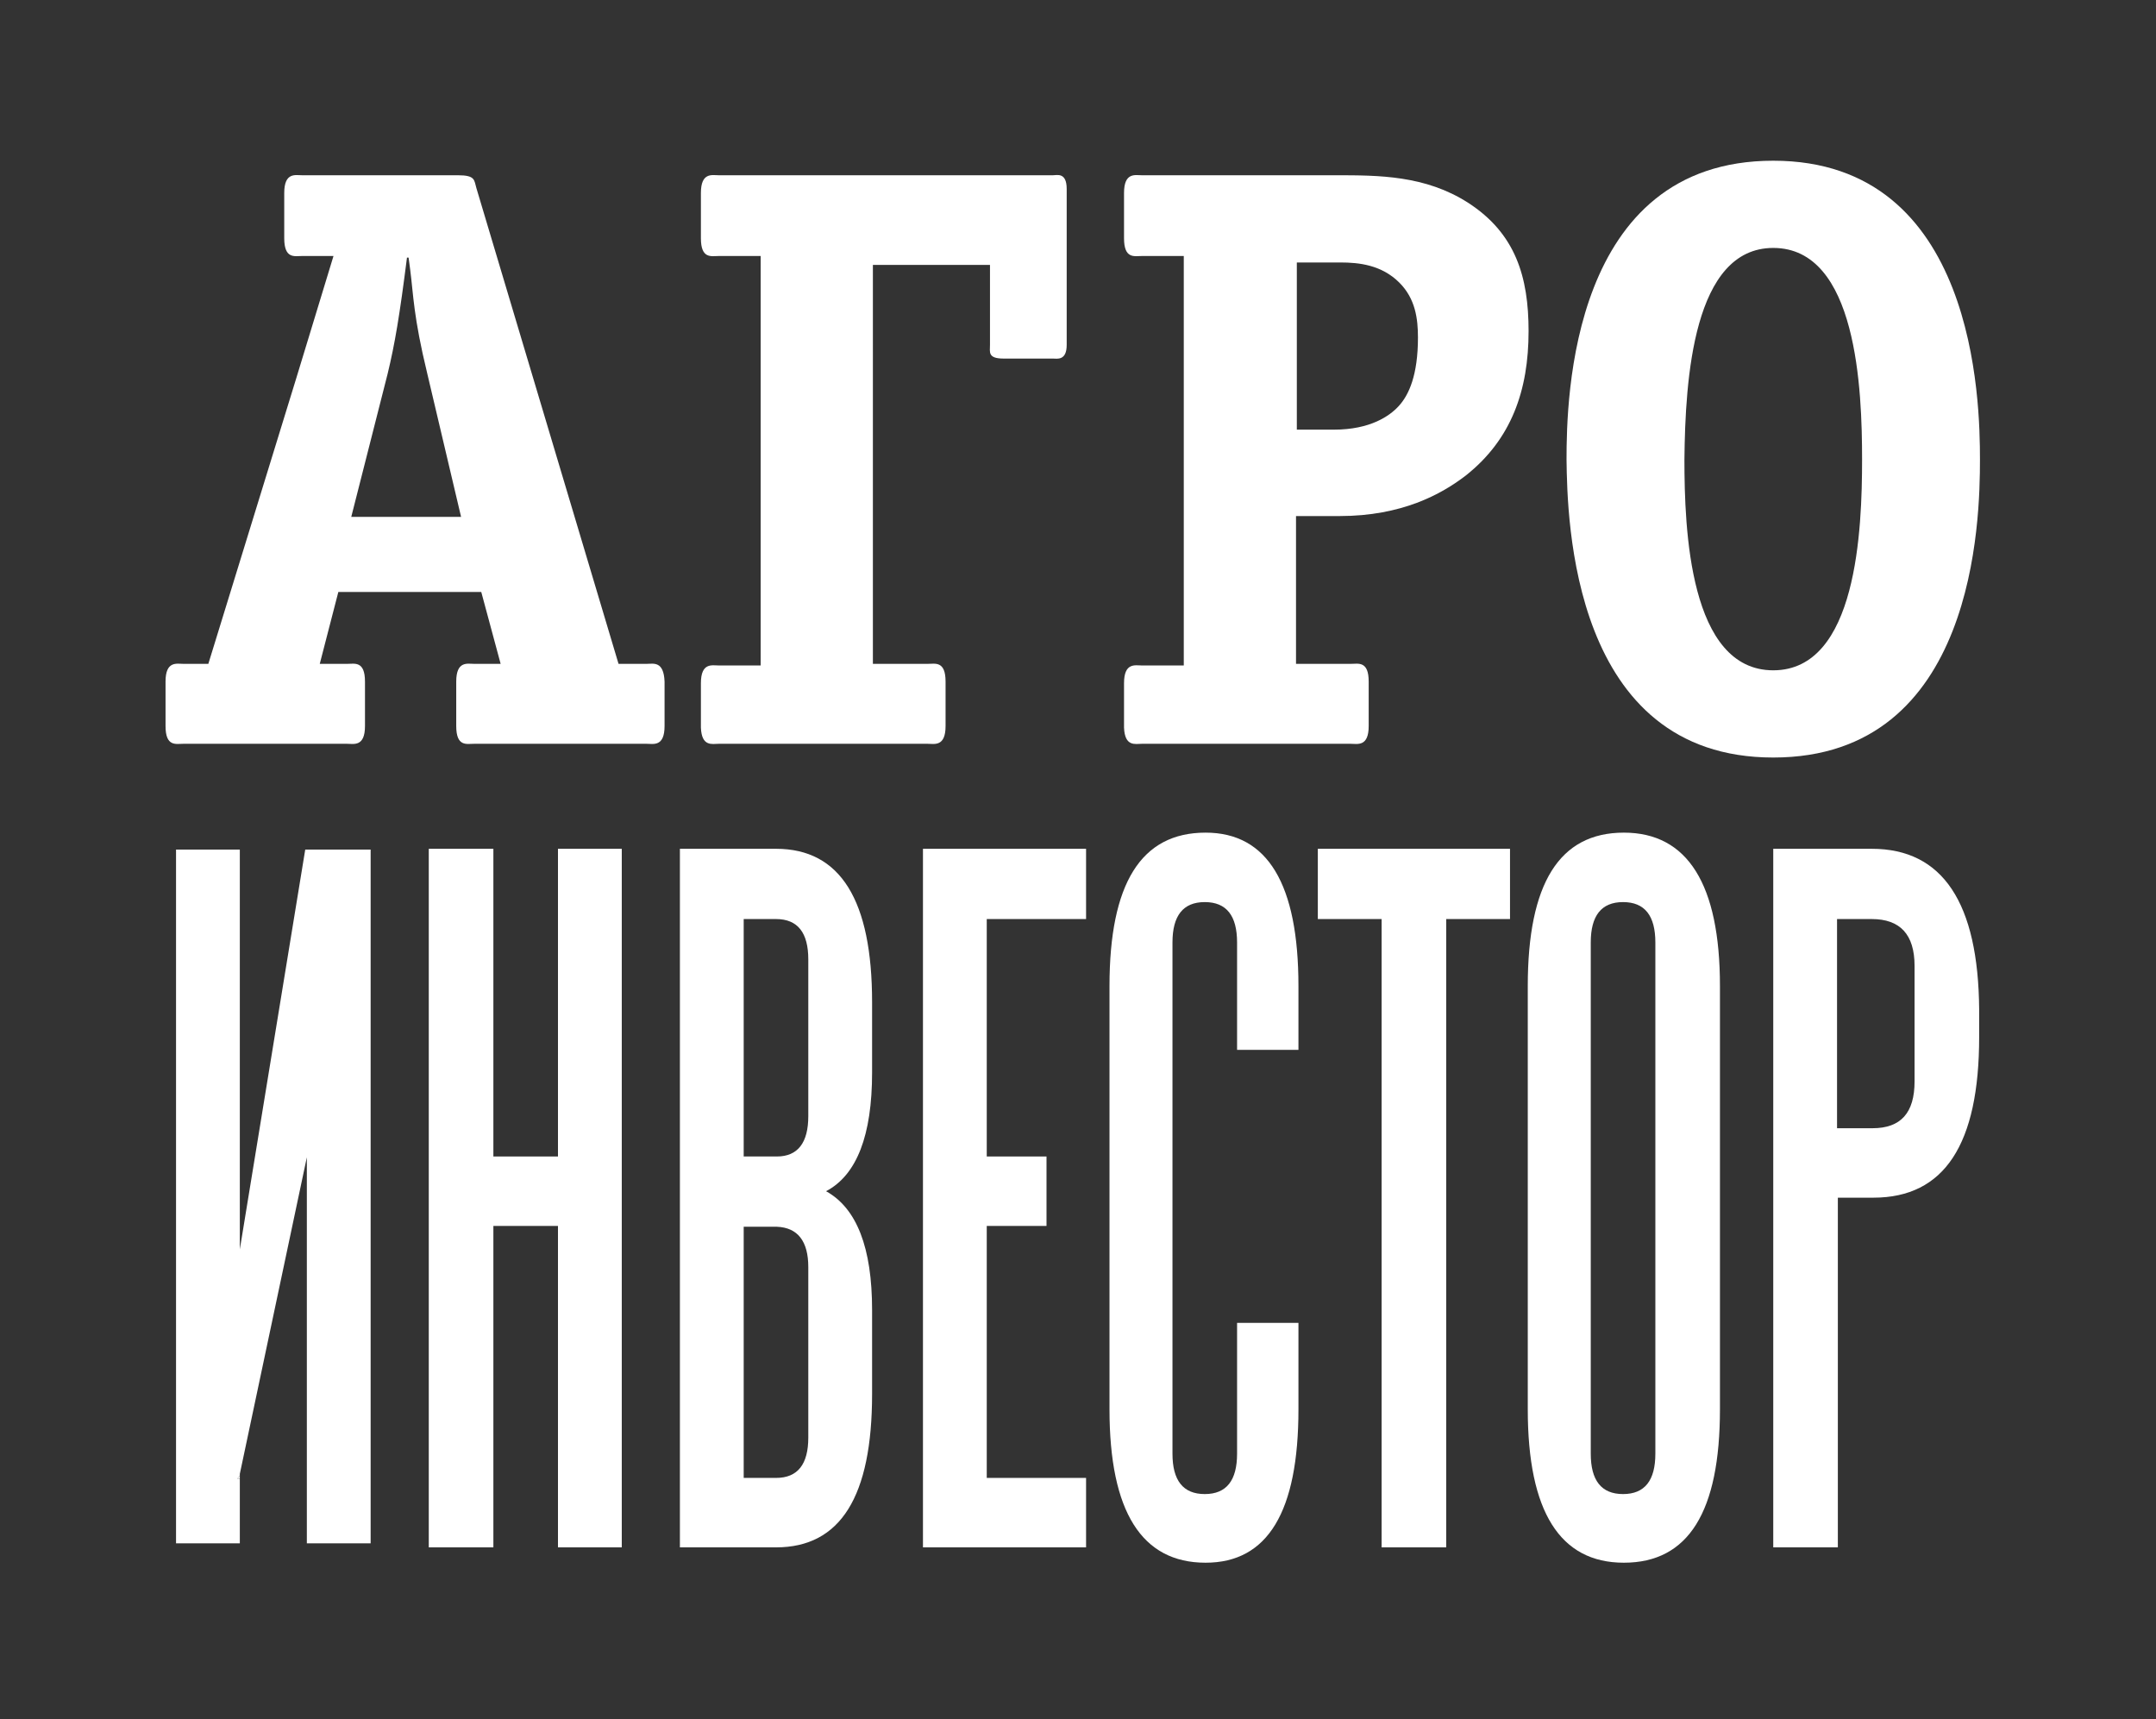
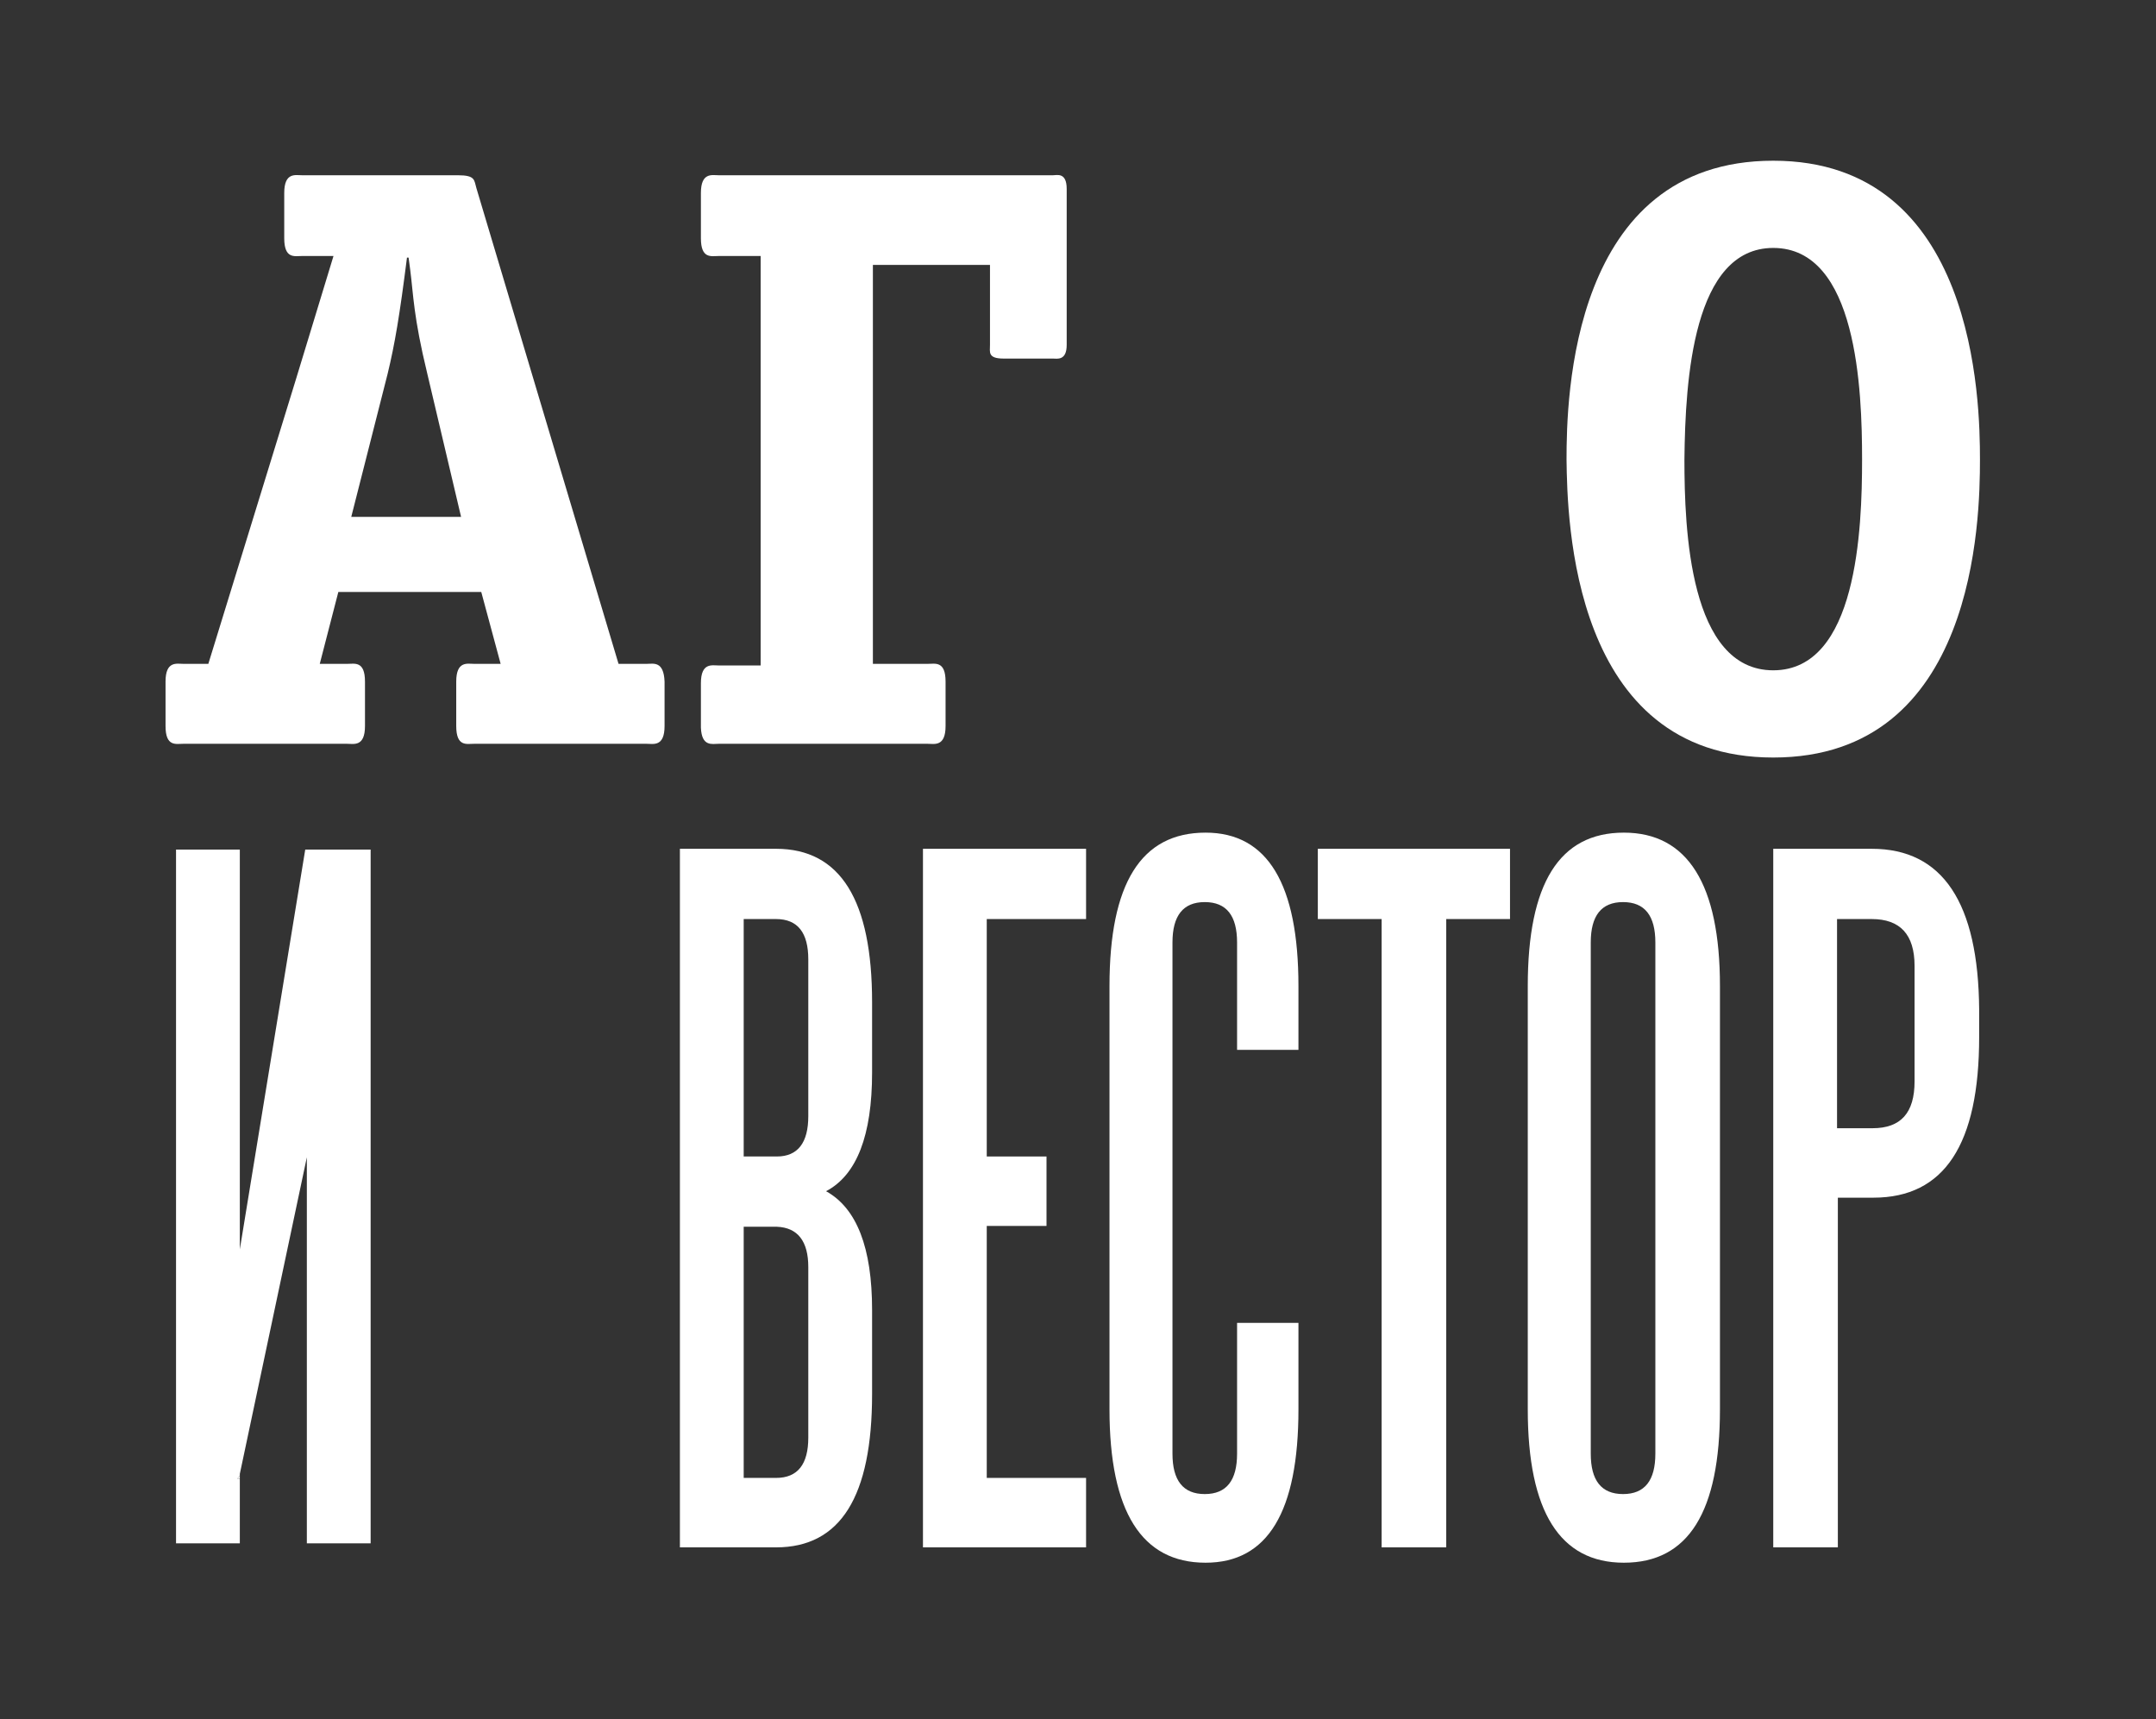
<svg xmlns="http://www.w3.org/2000/svg" version="1.1" id="Layer_1" x="0px" y="0px" viewBox="0 0 267 212.9" style="enable-background:new 0 0 267 212.9;" xml:space="preserve">
  <rect x="0" y="0" width="267" height="212.9" fill="#333333" stroke="none" />
  <style type="text/css"> .st0{fill:none;} .st1{fill:#FFFFFF;} </style>
  <path class="st0" d="M52.9,46.3c-1.6-7.1-1.6-9.8-2.1-12.8l-0.2-1.5h-0.2C49.6,39,49,42.6,48,46.3L43.5,64h13.6L52.9,46.3z" />
  <path class="st0" d="M219.6,83c10.4,0,11-17.5,11-26.1c0-8.6-0.6-26.2-11-26.2c-10,0-11,16.2-11,26.2C208.7,65.5,209.3,83,219.6,83z " />
  <path class="st0" d="M173.2,50.2c1.2-1.4,2.4-3.9,2.4-8.5c0-2.3-0.3-4.8-2.3-6.8c-2.2-2.2-5-2.5-7.3-2.5h-5.4v20.7h4.6 C169.7,53.1,172.1,51.5,173.2,50.2z" />
  <path class="st0" d="M96.1,113.8h-4v29.4h4.1c2.6,0,3.9-1.7,3.9-5v-19.5C100.1,115.4,98.8,113.8,96.1,113.8z" />
  <path class="st0" d="M96.2,151.8h-4.1V183h4c2.7,0,4-1.7,4-5v-21.2C100.1,153.6,98.8,152,96.2,151.8z" />
  <path class="st0" d="M201.1,113.8c-2.7,0-4,1.7-4,5V178c0,3.3,1.3,5,4,5c2.7,0,4-1.7,4-5v-59.3C205,115.4,203.7,113.8,201.1,113.8z" />
  <path class="st0" d="M231.8,113.8h-4.3v25.9h4.4c3.4,0,5.2-1.9,5.2-5.8v-14.3C237.1,115.7,235.3,113.8,231.8,113.8z" />
  <path class="st1" d="M89,92.1h25.9c0.8,0,2.2,0.4,2.2-2.2v-5.5c0-2.6-1.3-2.2-2.2-2.2h-6.8V32.8h14.5v9.9c0,0.9-0.3,1.7,1.7,1.7h6.1 c0.5,0,1.7,0.3,1.7-1.7V23.4c0-2.1-1.2-1.7-1.7-1.7H89c-0.8,0-2.2-0.4-2.2,2.2v5.6c0,2.6,1.3,2.2,2.2,2.2h5.2v50.7H89 c-0.8,0-2.2-0.4-2.2,2.2v5.5C86.9,92.5,88.2,92.1,89,92.1z" />
-   <path class="st1" d="M141.4,92.1h25.9c0.8,0,2.2,0.4,2.2-2.2v-5.5c0-2.6-1.3-2.2-2.2-2.2h-6.8V63.9h5.4c7.7,0,12.6-2.7,15.6-5 c5.7-4.5,7.8-10.6,7.8-17.9c0-6.7-1.6-12.1-7.5-15.9c-5.3-3.4-11.1-3.4-16.4-3.4h-24c-0.8,0-2.2-0.4-2.2,2.2v5.6 c0,2.6,1.3,2.2,2.2,2.2h5.2v50.7h-5.2c-0.8,0-2.2-0.4-2.2,2.2v5.5C139.3,92.5,140.6,92.1,141.4,92.1z M160.6,32.5h5.4 c2.3,0,5.1,0.3,7.3,2.5c2,2,2.3,4.5,2.3,6.8c0,4.6-1.1,7.1-2.4,8.5c-1.1,1.2-3.5,2.9-8,2.9h-4.6V32.5z" />
  <path class="st1" d="M219.6,93.8c25.1,0,25.6-29.5,25.6-36.9c0-7.2-0.5-37-25.6-37s-25.6,29.5-25.6,37 C194.1,64.3,194.6,93.8,219.6,93.8z M219.6,30.7c10.4,0,11,17.6,11,26.2c0,8.6-0.6,26.1-11,26.1c-10.4,0-11-17.5-11-26.1 C208.7,46.9,209.7,30.7,219.6,30.7z" />
  <path class="st1" d="M80.1,82.2h-3.5L59,23.3c-0.3-1-0.1-1.6-2.3-1.6H37.4c-0.8,0-2.2-0.4-2.2,2.2v5.6c0,2.6,1.3,2.2,2.2,2.2h3.9 l-4.6,15.1L25.8,82.2h-3.1c-0.8,0-2.2-0.4-2.2,2.2v5.5c0,2.6,1.3,2.2,2.2,2.2h20.3c0.8,0,2.2,0.4,2.2-2.2v-5.5 c0-2.6-1.3-2.2-2.2-2.2h-3.4l2.3-8.9h17.7l2.4,8.9h-3.3c-0.8,0-2.2-0.4-2.2,2.2v5.5c0,2.6,1.3,2.2,2.2,2.2h21.4 c0.8,0,2.2,0.4,2.2-2.2v-5.5C82.2,81.8,80.9,82.2,80.1,82.2z M43.5,64L48,46.3c0.9-3.7,1.5-7.3,2.4-14.4h0.2l0.2,1.5 c0.4,3.1,0.4,5.8,2.1,12.8L57.1,64H43.5z" />
-   <polygon class="st1" points="69.1,143.2 61.1,143.2 61.1,105.1 53.1,105.1 53.1,191.6 61.1,191.6 61.1,151.8 69.1,151.8 69.1,191.6 77,191.6 77,105.1 69.1,105.1 " />
  <path class="st1" d="M96.1,105.1H84.2v86.5h11.9c8,0,11.9-6.3,11.9-19v-10.4c0-7.7-1.9-12.6-5.7-14.7c3.8-2,5.7-6.9,5.7-14.7v-8.7 C108,111.5,104.1,105.1,96.1,105.1z M100.1,178c0,3.3-1.3,5-4,5h-4v-31.1h4.1c2.6,0.1,3.9,1.8,3.9,5V178z M100.1,138.2 c0,3.3-1.3,5-3.9,5h-4.1v-29.4h4c2.7,0,4,1.7,4,5V138.2z" />
  <polygon class="st1" points="114.3,191.6 134.5,191.6 134.5,183 122.2,183 122.2,151.8 129.6,151.8 129.6,143.2 122.2,143.2 122.2,113.8 134.5,113.8 134.5,105.1 114.3,105.1 " />
  <path class="st1" d="M149.3,103.1c-8,0-11.9,6.3-11.9,19v52.4c0,12.7,4,19,11.9,19c7.7,0,11.5-6.3,11.5-19v-10.7h-7.6V180 c0,3.3-1.3,5-4,5c-2.7,0-4-1.7-4-5v-63.3c0-3.3,1.3-5,4-5c2.7,0,4,1.7,4,5v13.3h7.6v-7.9C160.8,109.5,157,103.1,149.3,103.1z" />
  <polygon class="st1" points="163.2,113.8 171.1,113.8 171.1,191.6 179.1,191.6 179.1,113.8 187,113.8 187,105.1 163.2,105.1 " />
  <path class="st1" d="M201.1,103.1c-8,0-11.9,6.3-11.9,19v52.4c0,12.7,4,19,11.9,19c8,0,11.9-6.3,11.9-19v-52.4 C213,109.5,209,103.1,201.1,103.1z M205,180c0,3.3-1.3,5-4,5c-2.7,0-4-1.7-4-5v-63.3c0-3.3,1.3-5,4-5c2.7,0,4,1.7,4,5V180z" />
  <path class="st1" d="M231.8,105.1h-12.2v86.5h8v-43.3h4.4c8.8,0,13.1-6.6,13.1-19.9V125C245,111.8,240.6,105.1,231.8,105.1z M237.1,133.9c0,3.9-1.7,5.8-5.2,5.8h-4.4v-25.9h4.3c3.5,0,5.3,1.9,5.3,5.8V133.9z" />
  <rect x="38" y="105.2" class="st1" width="6.4" height="0.1" />
  <rect x="38" y="105.2" class="st0" width="6.4" height="0.1" />
  <polygon class="st1" points="29.7,182.7 29.4,183.1 29.7,183.1 29.7,182.5 " />
  <polygon class="st1" points="44.3,105.2 44.3,105.2 37.8,105.2 29.7,154.7 29.7,105.2 21.8,105.2 21.8,191.1 29.7,191.1 29.7,183.1 29.4,183.1 29.7,182.7 29.7,182.5 38,143.3 38,191.1 45.9,191.1 45.9,105.2 " />
</svg>